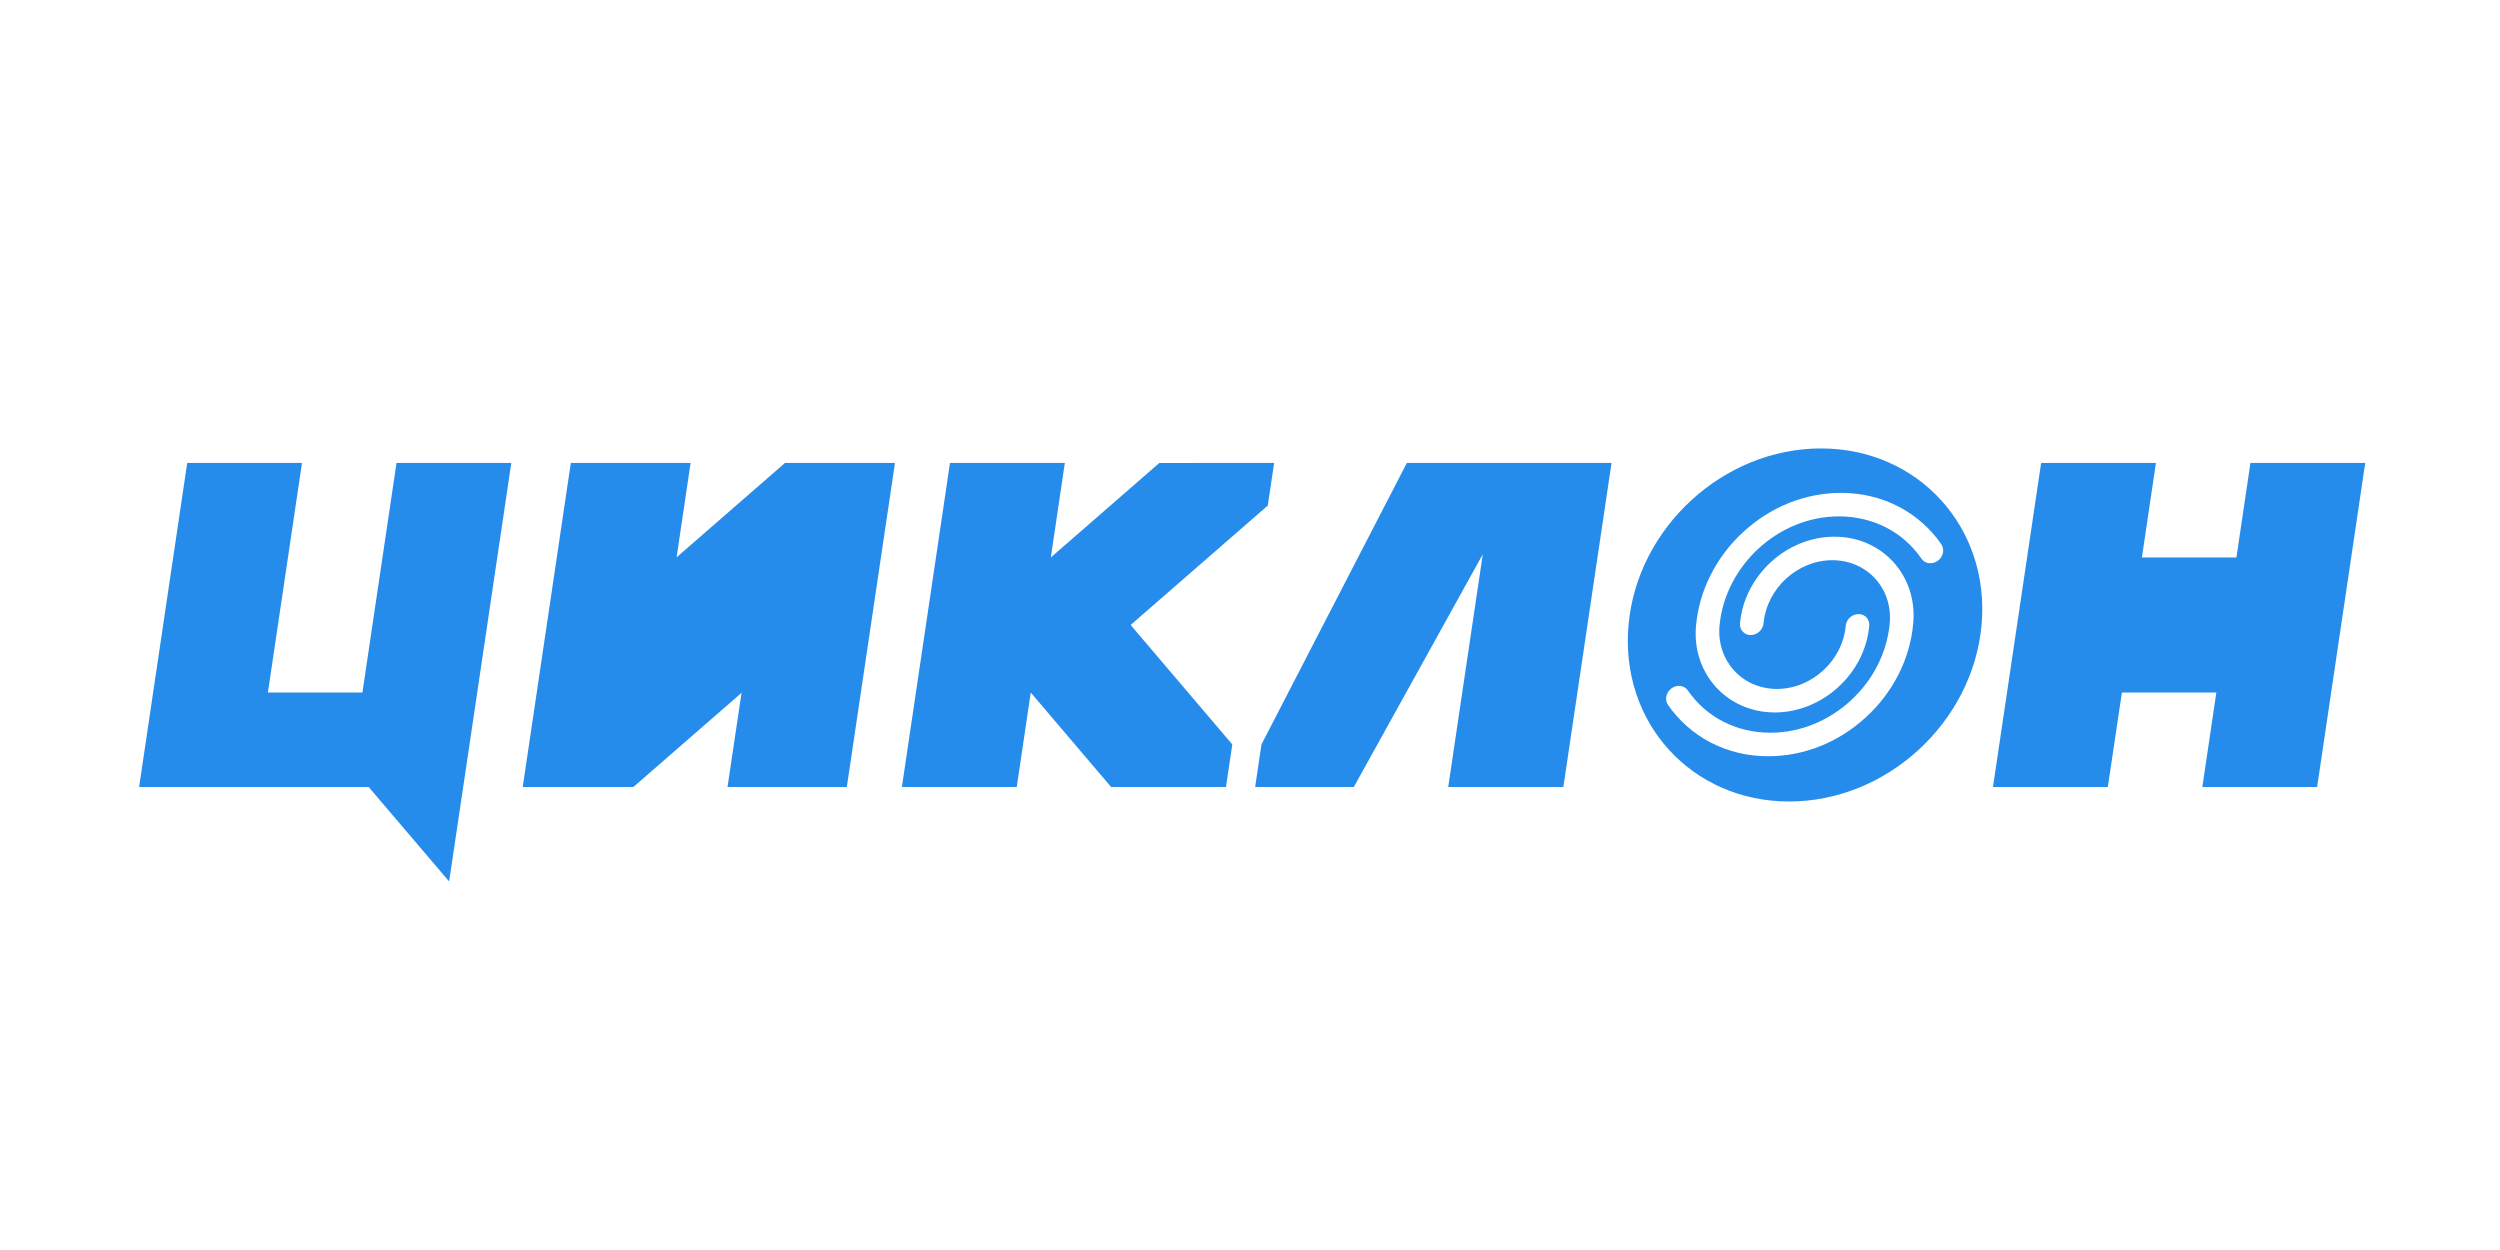
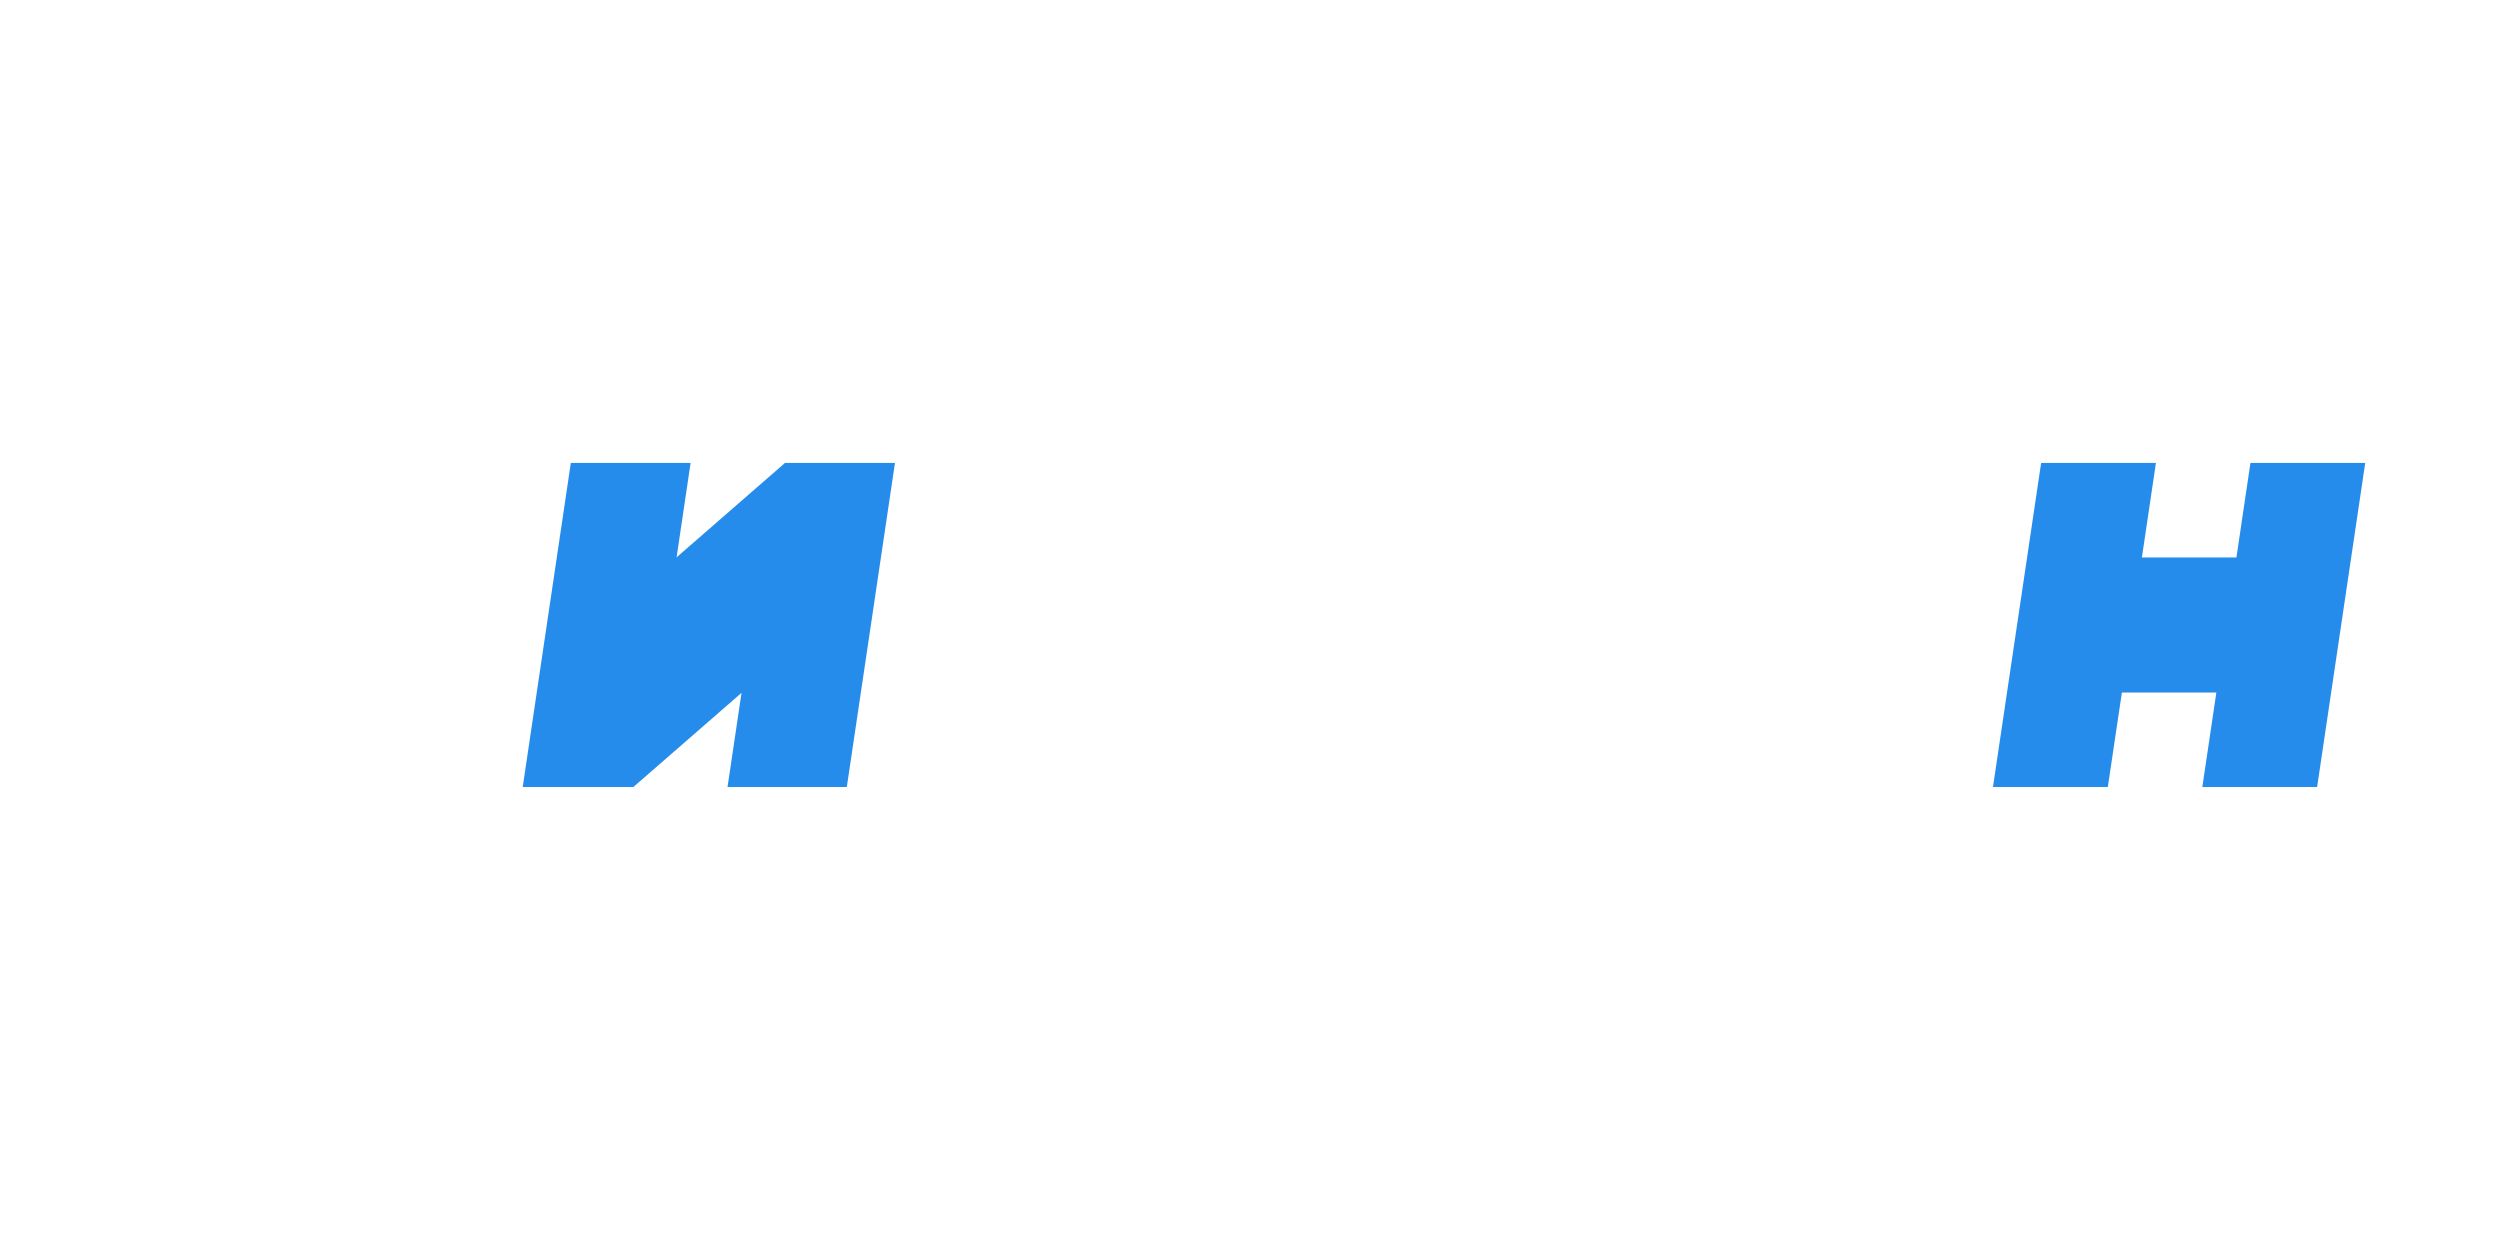
<svg xmlns="http://www.w3.org/2000/svg" xml:space="preserve" width="2362px" height="1181px" version="1.1" style="shape-rendering:geometricPrecision; text-rendering:geometricPrecision; image-rendering:optimizeQuality; fill-rule:evenodd; clip-rule:evenodd" viewBox="0 0 415.77 207.89">
  <defs>
    <style type="text/css">
   
    .fil0 {fill:none}
    .fil1 {fill:#268CEB}
   
  </style>
  </defs>
  <g id="Layer_x0020_1">
    <g id="_2547809654352">
-       <rect class="fil0" width="415.77" height="207.89" />
      <g>
        <polygon class="fil1" points="94.93,76.99 114.85,76.99 112.52,92.69 130.55,76.99 148.84,76.99 140.83,130.89 120.99,130.89 123.32,115.23 105.33,130.89 86.93,130.89 " />
        <polygon class="fil1" points="339.46,76.99 358.55,76.99 356.22,92.71 371.94,92.71 374.27,76.99 393.36,76.99 385.36,130.89 366.27,130.89 368.6,115.18 352.89,115.18 350.55,130.89 331.45,130.89 " />
-         <polygon class="fil1" points="74.69,146.6 77.03,130.89 85.03,76.99 65.94,76.99 60.27,115.18 44.55,115.18 50.22,76.99 31.13,76.99 23.13,130.89 61.31,130.89 " />
-         <polygon class="fil1" points="184.79,130.89 203.89,130.89 204.94,123.81 188.03,103.94 210.84,84.08 211.9,76.99 192.8,77 174.76,92.71 177.09,76.99 157.99,76.99 149.99,130.89 169.09,130.89 171.42,115.18 " />
-         <polygon class="fil1" points="233.97,76.99 268.01,76.99 260,130.89 240.85,130.89 246.6,92.18 225.15,130.89 208.74,130.89 209.79,123.81 " />
-         <path class="fil1" d="M297.55 133.3c16.22,0 30.54,-13.14 32,-29.36 1.46,-16.21 -10.5,-29.36 -26.71,-29.36 -16.22,0 -30.55,13.15 -32,29.36 -1.46,16.22 10.5,29.36 26.71,29.36zm-2.38 -14.81c-3.97,0 -7.43,-1.62 -9.8,-4.23 -2.37,-2.6 -3.66,-6.2 -3.31,-10.18 0.27,-2.95 1.1,-5.81 2.44,-8.46 1.33,-2.65 3.17,-5.09 5.45,-7.17 2.27,-2.09 4.85,-3.71 7.6,-4.81 2.75,-1.09 5.66,-1.67 8.62,-1.67 1.73,0 3.41,0.2 5.03,0.59 1.61,0.38 3.16,0.97 4.64,1.74 1.4,0.73 2.71,1.64 3.89,2.69 1.18,1.04 2.24,2.23 3.13,3.53 0.29,0.43 0.37,0.95 0.27,1.44 -0.11,0.5 -0.4,0.97 -0.86,1.31 -0.46,0.33 -0.99,0.45 -1.48,0.39 -0.49,-0.06 -0.94,-0.31 -1.23,-0.74 -1.54,-2.24 -3.56,-4 -5.9,-5.2 -2.35,-1.2 -5.01,-1.84 -7.85,-1.84 -5.01,0 -9.75,2.04 -13.34,5.34 -3.59,3.3 -6.04,7.85 -6.5,12.86 -0.26,2.9 0.69,5.52 2.41,7.42 1.73,1.9 4.25,3.08 7.14,3.08 2.9,0 5.63,-1.18 7.7,-3.08 2.07,-1.9 3.48,-4.52 3.74,-7.42 0.05,-0.54 0.31,-1.03 0.7,-1.38 0.38,-0.35 0.89,-0.57 1.43,-0.57 0.54,0 1.01,0.22 1.34,0.57l0.01 0.02c0.31,0.35 0.48,0.83 0.43,1.36 -0.35,3.98 -2.29,7.58 -5.14,10.18 -2.84,2.61 -6.59,4.23 -10.56,4.23zm20.59 -6.36c-1.34,2.65 -3.17,5.08 -5.45,7.17 -2.27,2.08 -4.85,3.7 -7.6,4.8 -2.75,1.1 -5.67,1.67 -8.62,1.67 -1.73,0 -3.41,-0.19 -5.03,-0.58 -1.61,-0.39 -3.16,-0.97 -4.64,-1.74 -1.4,-0.74 -2.71,-1.64 -3.89,-2.69 -1.18,-1.05 -2.24,-2.24 -3.13,-3.53 -0.29,-0.43 -0.37,-0.95 -0.27,-1.45 0.11,-0.49 0.4,-0.96 0.85,-1.29l0.01 -0.01c0.46,-0.33 0.99,-0.46 1.48,-0.4 0.49,0.07 0.93,0.32 1.23,0.74l0 0c1.54,2.24 3.56,4 5.9,5.2 2.35,1.2 5.01,1.84 7.85,1.84 5.01,0 9.75,-2.04 13.34,-5.34 3.59,-3.29 6.04,-7.84 6.49,-12.86 0.26,-2.89 -0.68,-5.52 -2.41,-7.42 -1.72,-1.9 -4.24,-3.07 -7.14,-3.07 -2.89,0 -5.62,1.17 -7.69,3.07 -2.07,1.9 -3.48,4.53 -3.74,7.42 -0.05,0.54 -0.32,1.03 -0.7,1.38 -0.39,0.36 -0.9,0.58 -1.44,0.58 -0.53,0 -0.99,-0.22 -1.31,-0.56l-0.02 -0.02c-0.32,-0.35 -0.49,-0.84 -0.45,-1.38 0.36,-3.97 2.3,-7.57 5.14,-10.18 2.85,-2.61 6.59,-4.22 10.57,-4.22 3.97,0 7.42,1.61 9.8,4.22 2.37,2.61 3.66,6.21 3.3,10.18 -0.26,2.95 -1.09,5.82 -2.43,8.47z" />
      </g>
    </g>
  </g>
</svg>